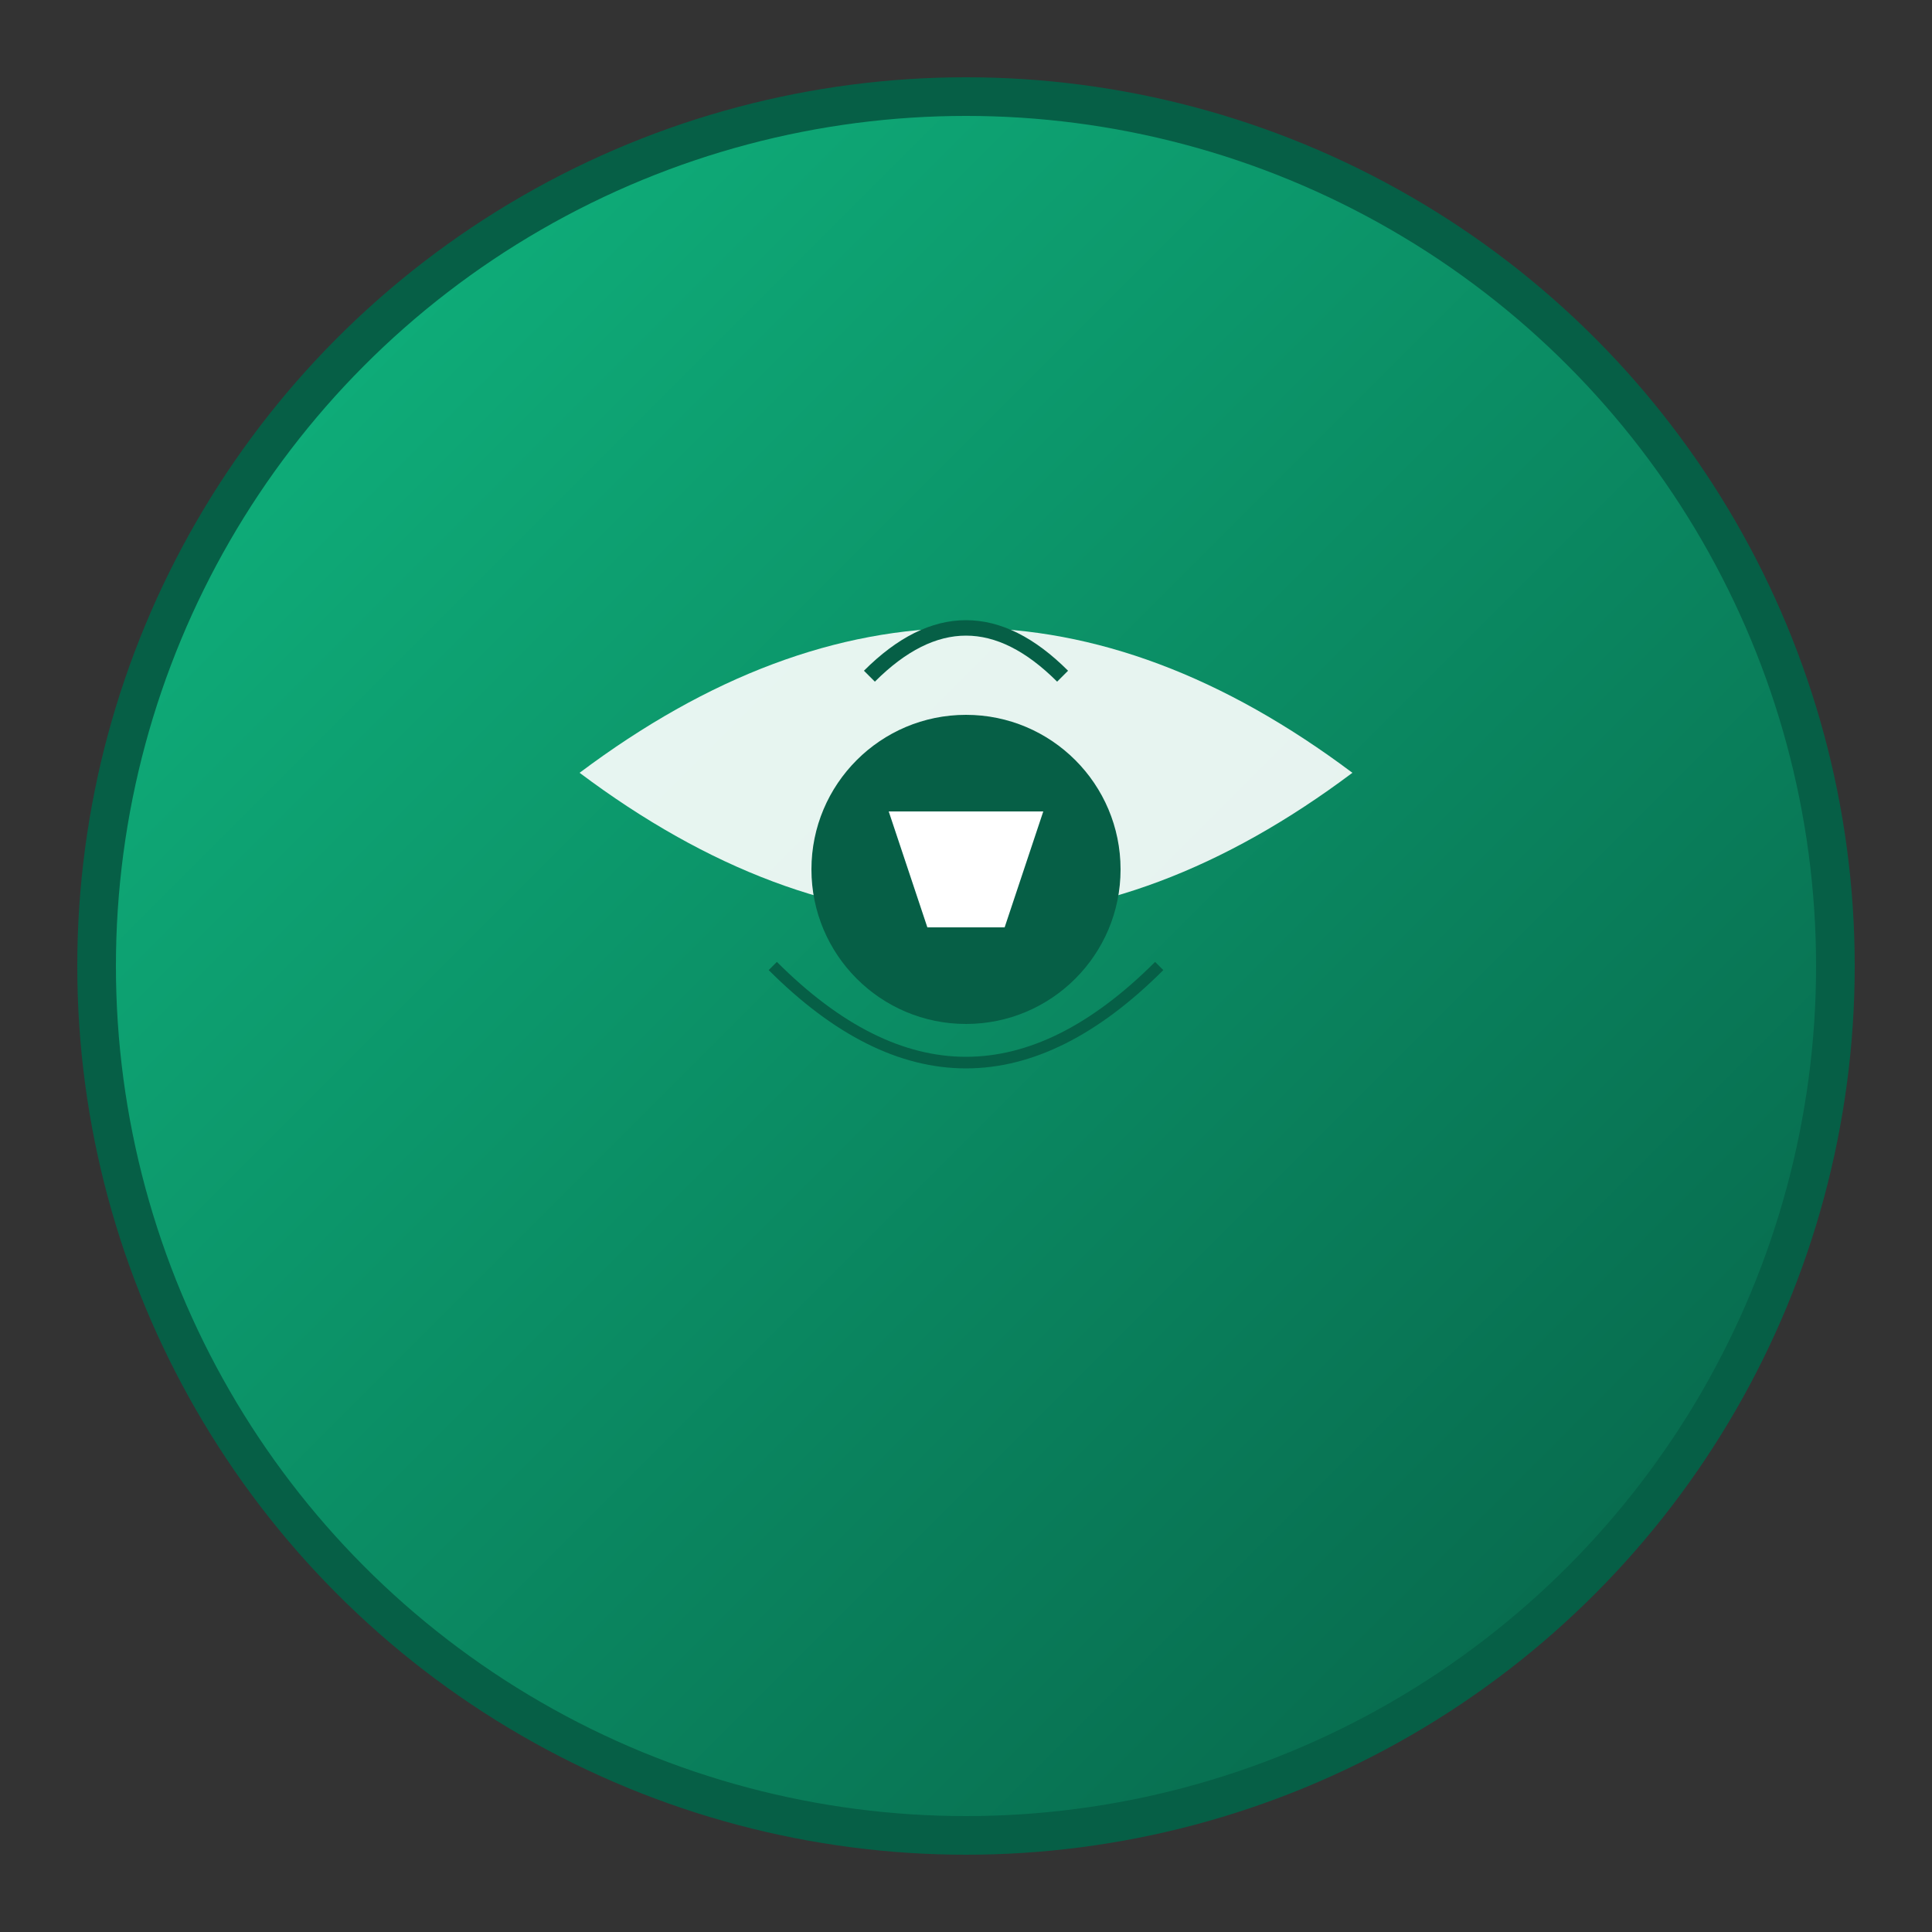
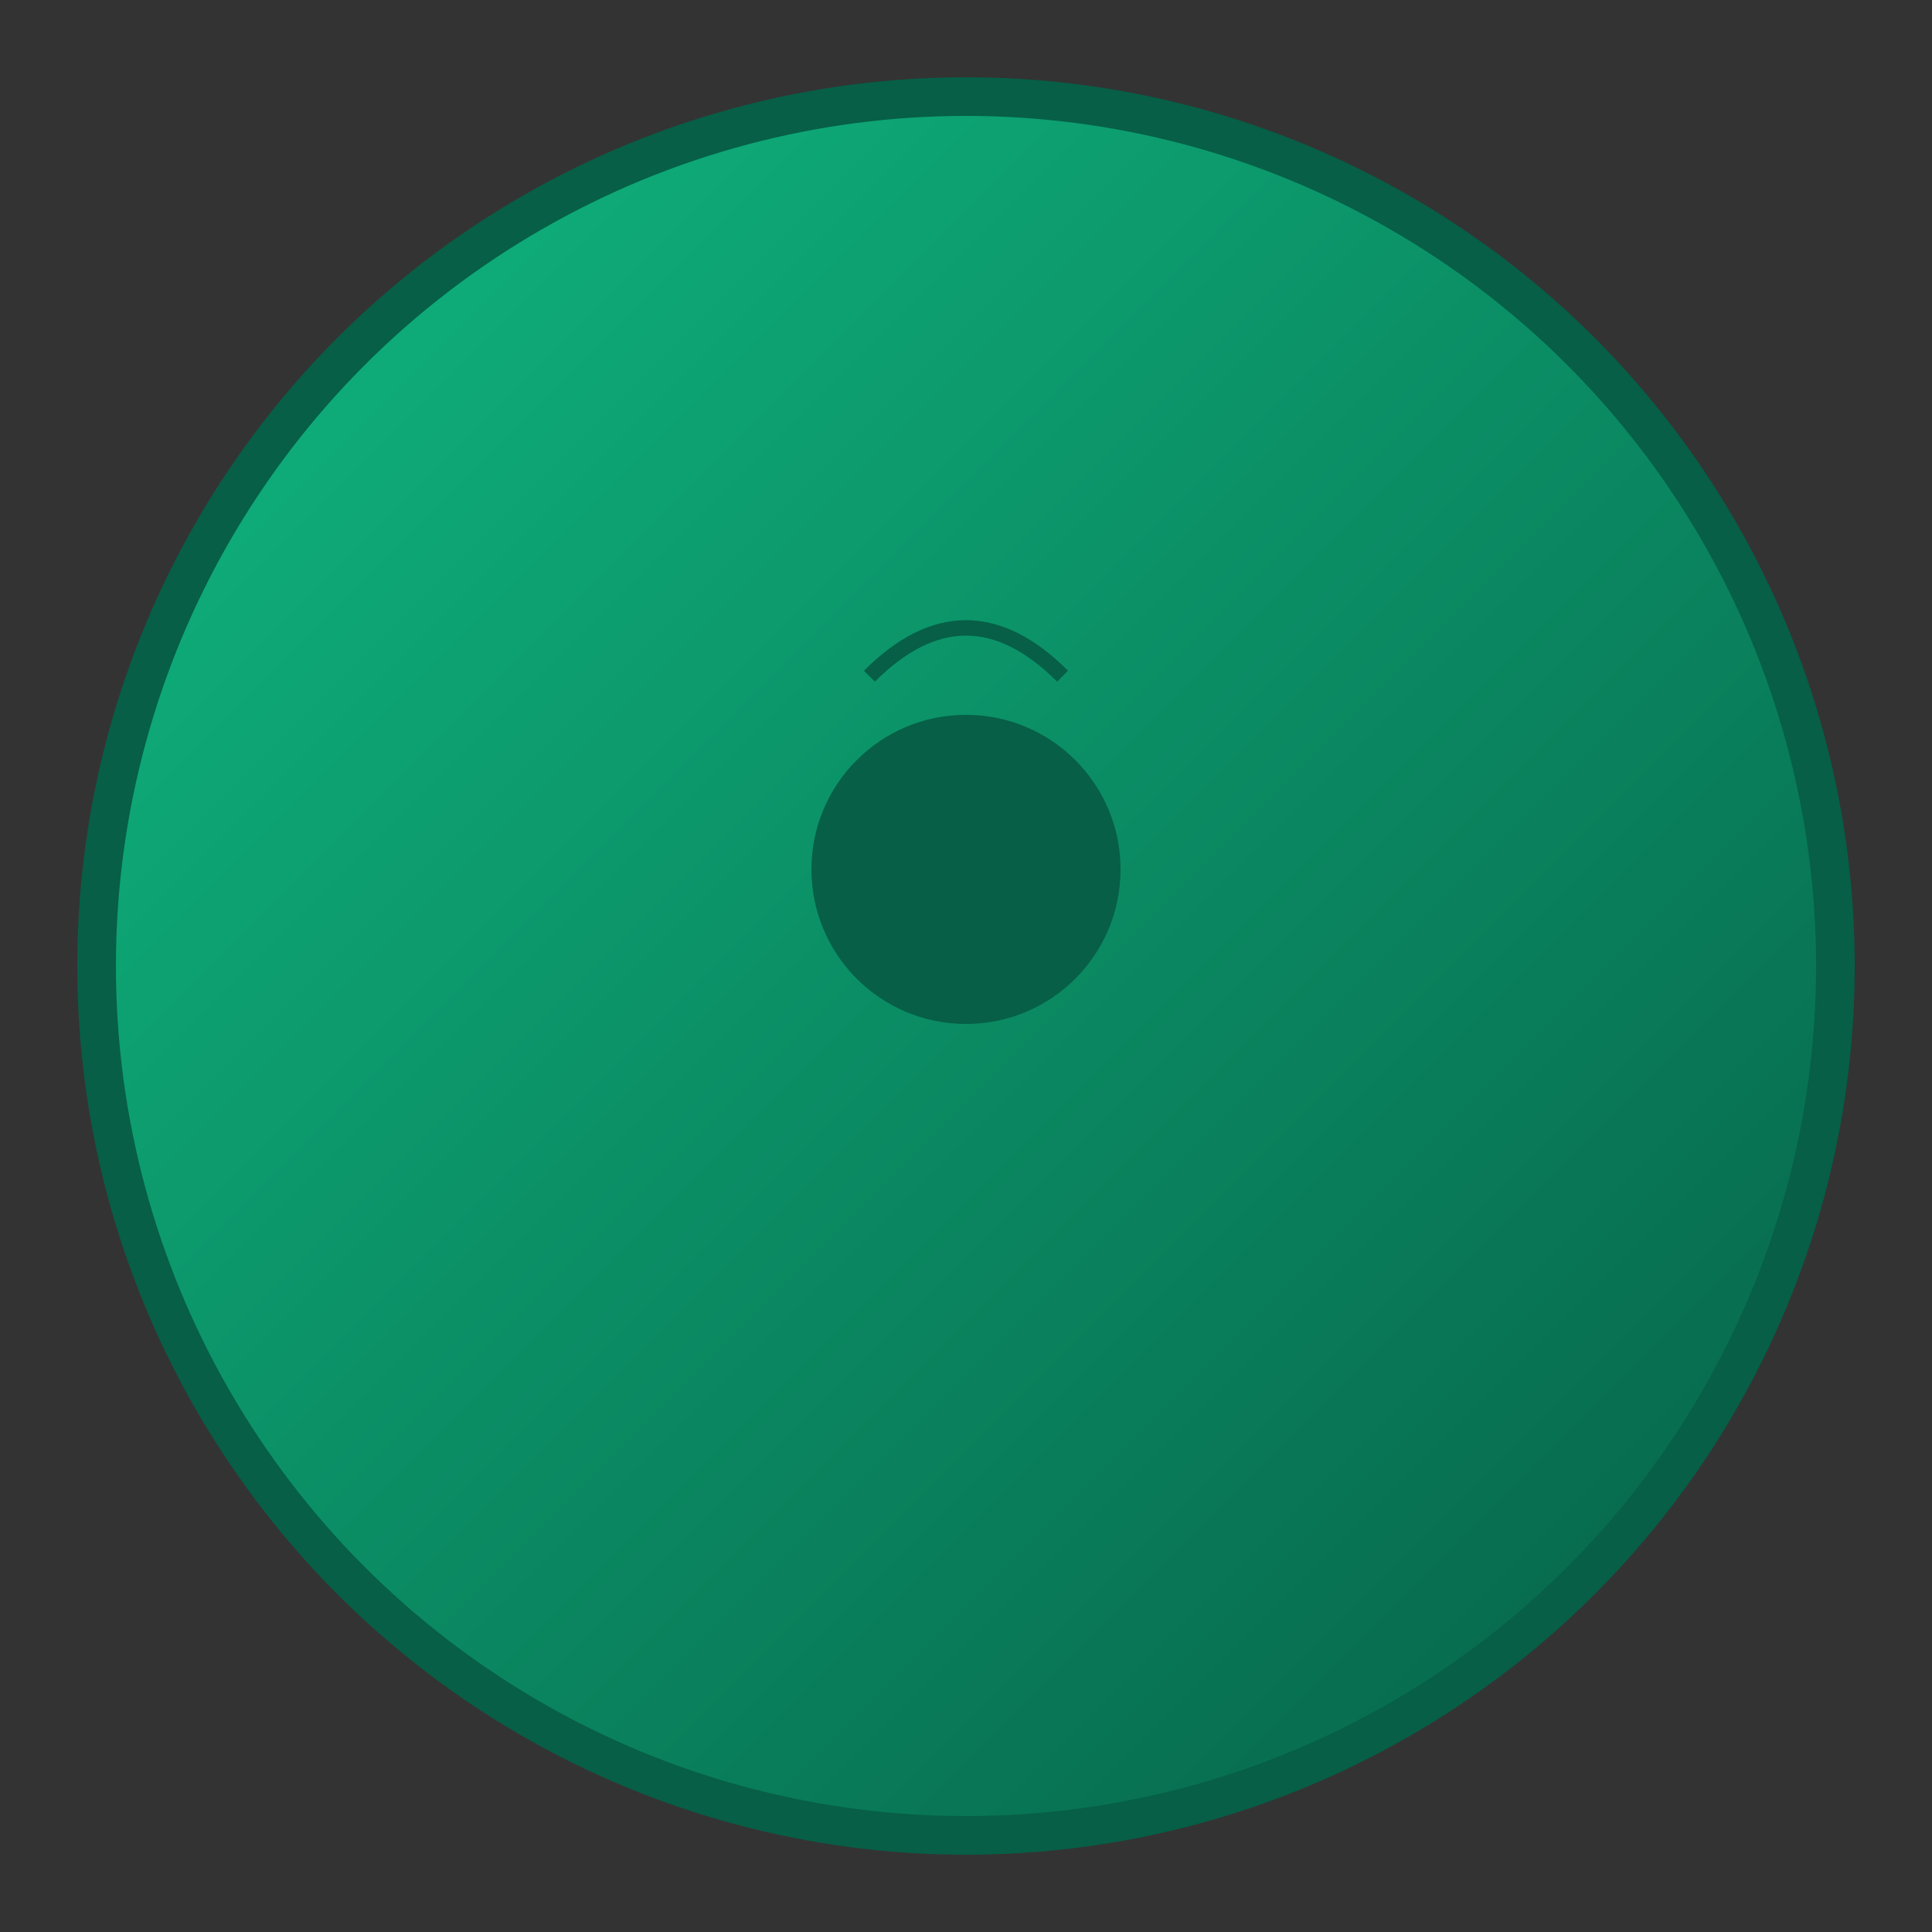
<svg xmlns="http://www.w3.org/2000/svg" version="1.1" width="1000" height="1000">
  <rect width="100%" height="100%" fill="#333333" stroke="none" />
  <style>
  #light-icon {
    display: inline;
  }
  #dark-icon {
    display: none;
  }

  @media (prefers-color-scheme: dark) {
    #light-icon {
      display: none;
    }
    #dark-icon {
      display: inline;
    }
  }
</style>
  <defs>
    <linearGradient id="grad1" x1="0%" y1="0%" x2="100%" y2="100%">
      <stop offset="0%" style="stop-color:#10B981;stop-opacity:1" />
      <stop offset="100%" style="stop-color:#065F46;stop-opacity:1" />
    </linearGradient>
    <linearGradient id="grad2" x1="0%" y1="0%" x2="100%" y2="100%">
      <stop offset="0%" style="stop-color:#34D399;stop-opacity:1" />
      <stop offset="100%" style="stop-color:#059669;stop-opacity:1" />
    </linearGradient>
  </defs>
  <g id="light-icon">
    <circle cx="500" cy="500" r="450" fill="url(#grad1)" stroke="#065F46" stroke-width="20" />
-     <path d="M300 400 Q500 250 700 400 Q500 550 300 400" fill="#FFFFFF" opacity="0.9" />
    <circle cx="500" cy="450" r="80" fill="#065F46" />
-     <path d="M460 420 L540 420 L520 480 L480 480 Z" fill="#FFFFFF" />
    <path d="M450 350 Q500 300 550 350" stroke="#065F46" stroke-width="8" fill="none" />
-     <path d="M400 500 Q500 600 600 500" stroke="#065F46" stroke-width="6" fill="none" />
  </g>
  <g id="dark-icon">
    <circle cx="500" cy="500" r="450" fill="url(#grad2)" stroke="#10B981" stroke-width="20" />
    <path d="M300 400 Q500 250 700 400 Q500 550 300 400" fill="#FFFFFF" opacity="0.95" />
    <circle cx="500" cy="450" r="80" fill="#059669" />
    <path d="M460 420 L540 420 L520 480 L480 480 Z" fill="#FFFFFF" />
-     <path d="M450 350 Q500 300 550 350" stroke="#059669" stroke-width="8" fill="none" />
    <path d="M400 500 Q500 600 600 500" stroke="#059669" stroke-width="6" fill="none" />
  </g>
</svg>